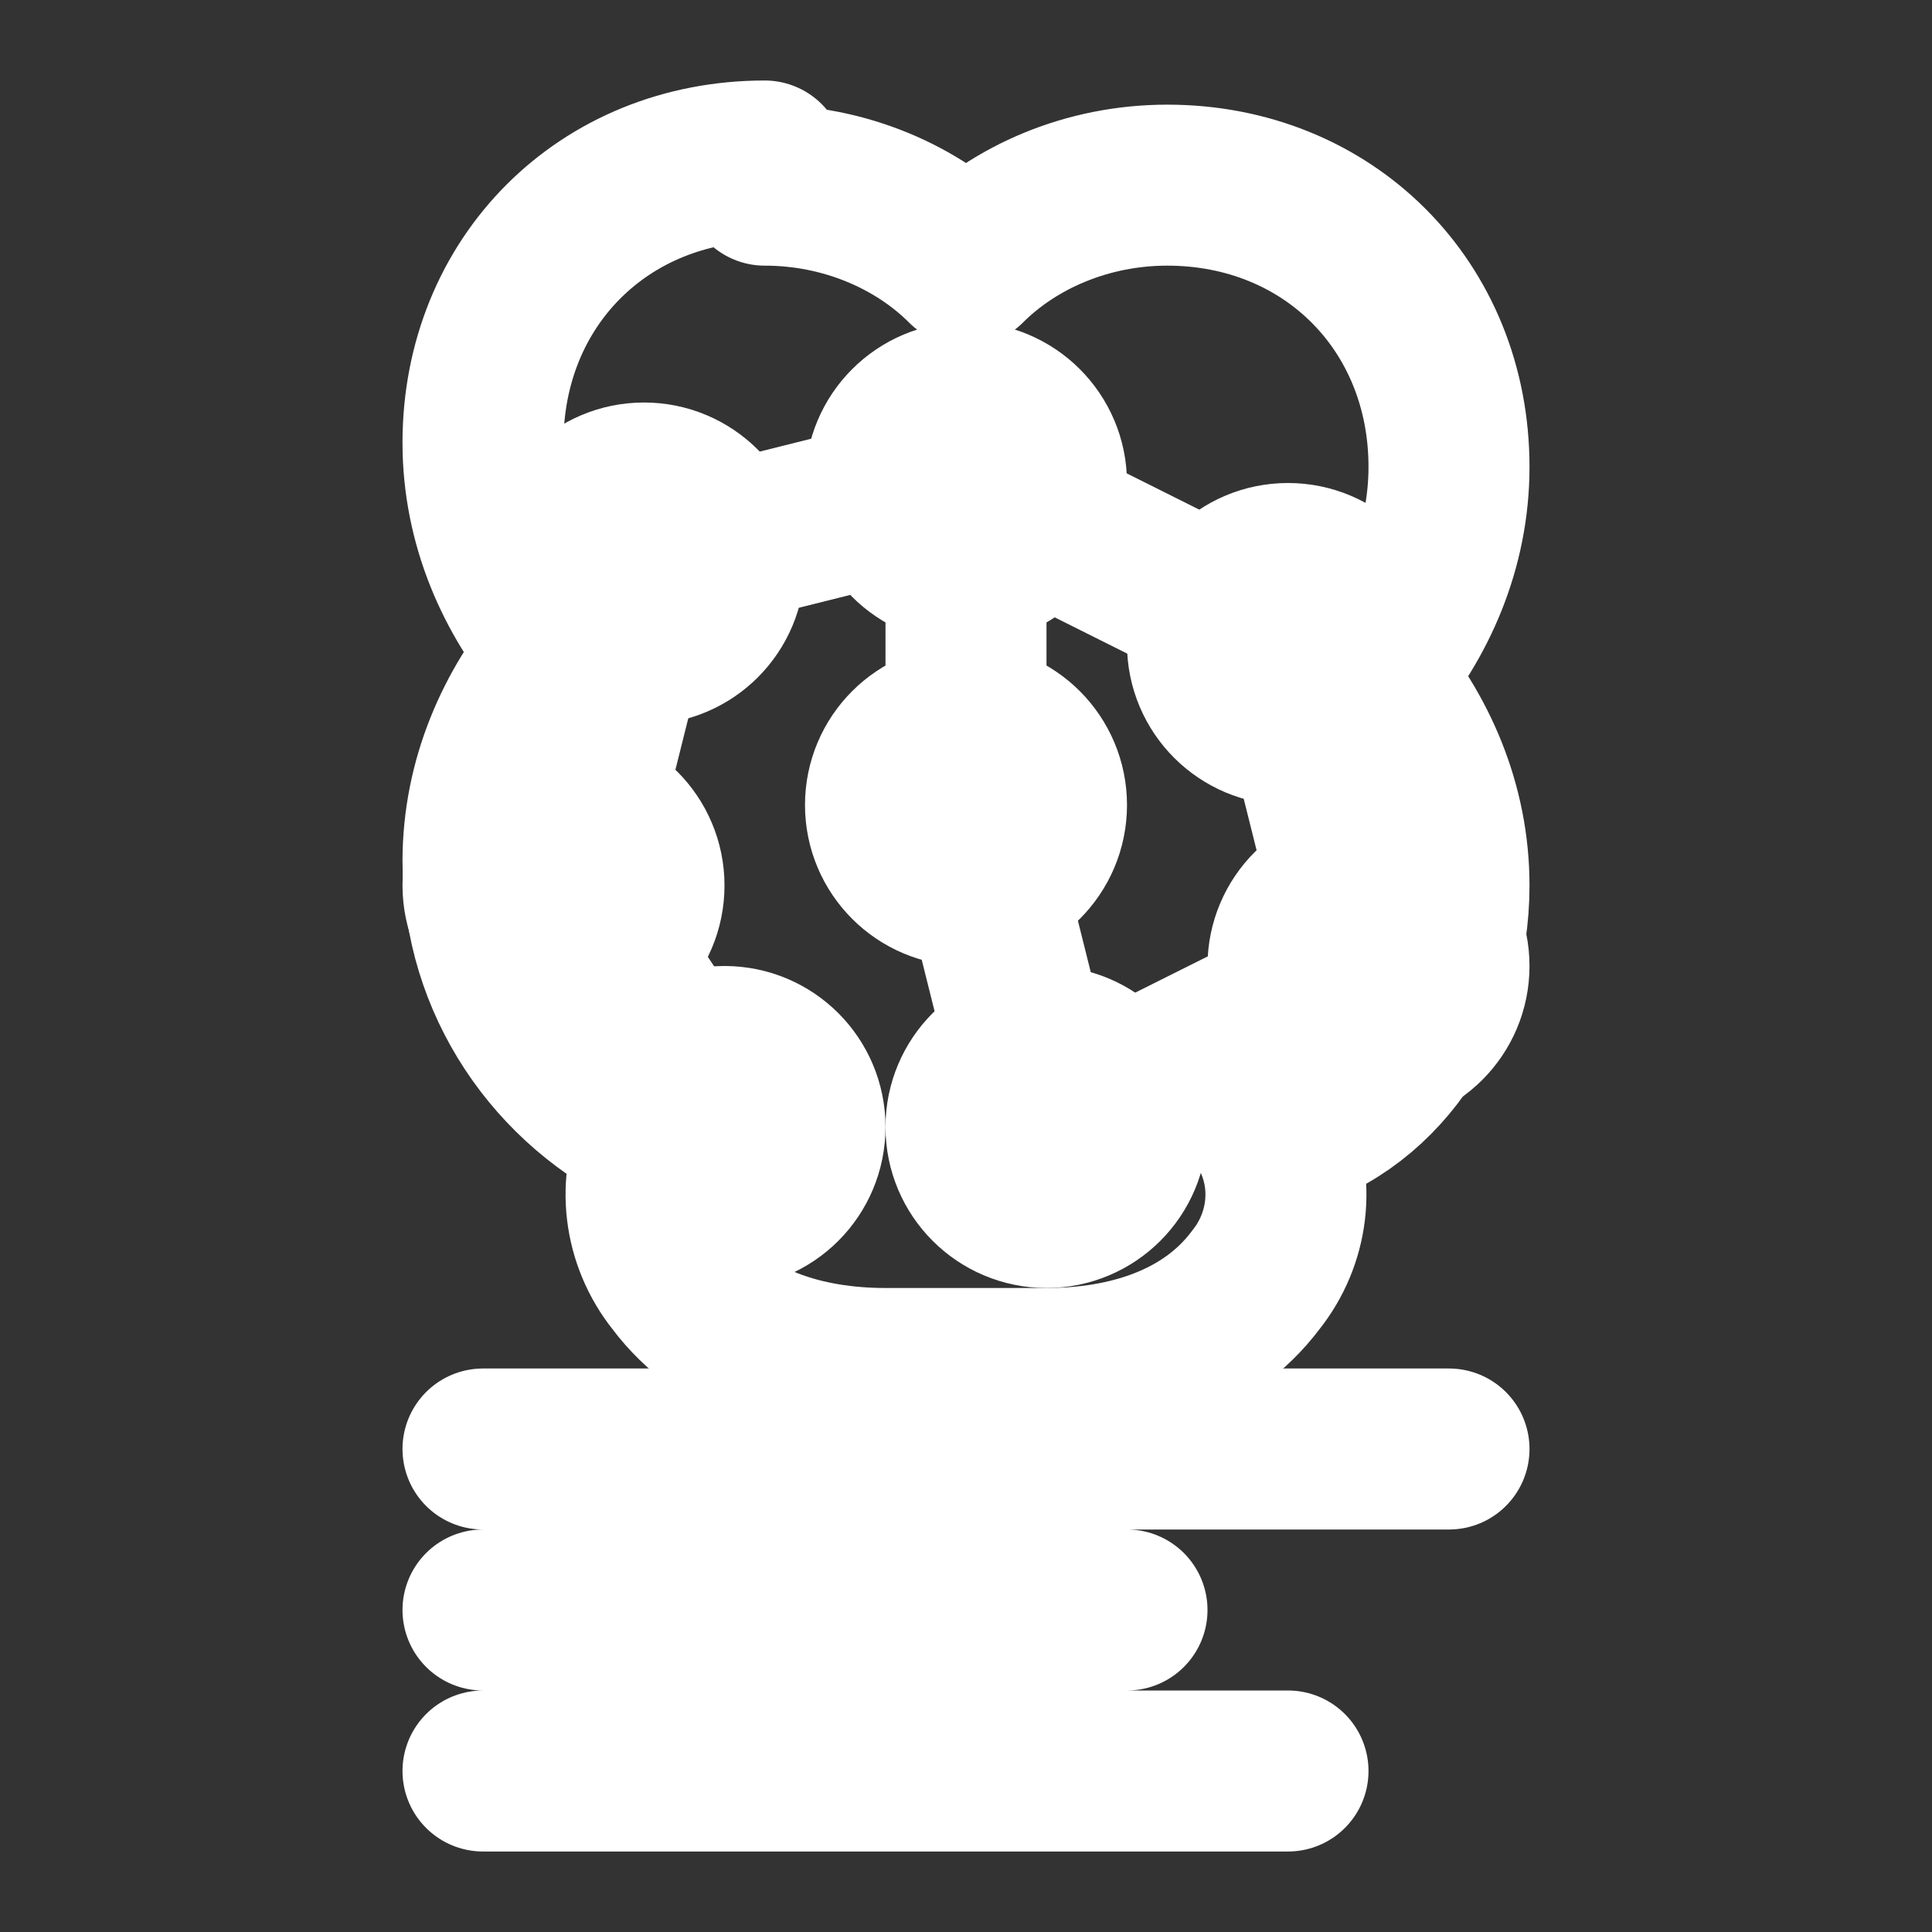
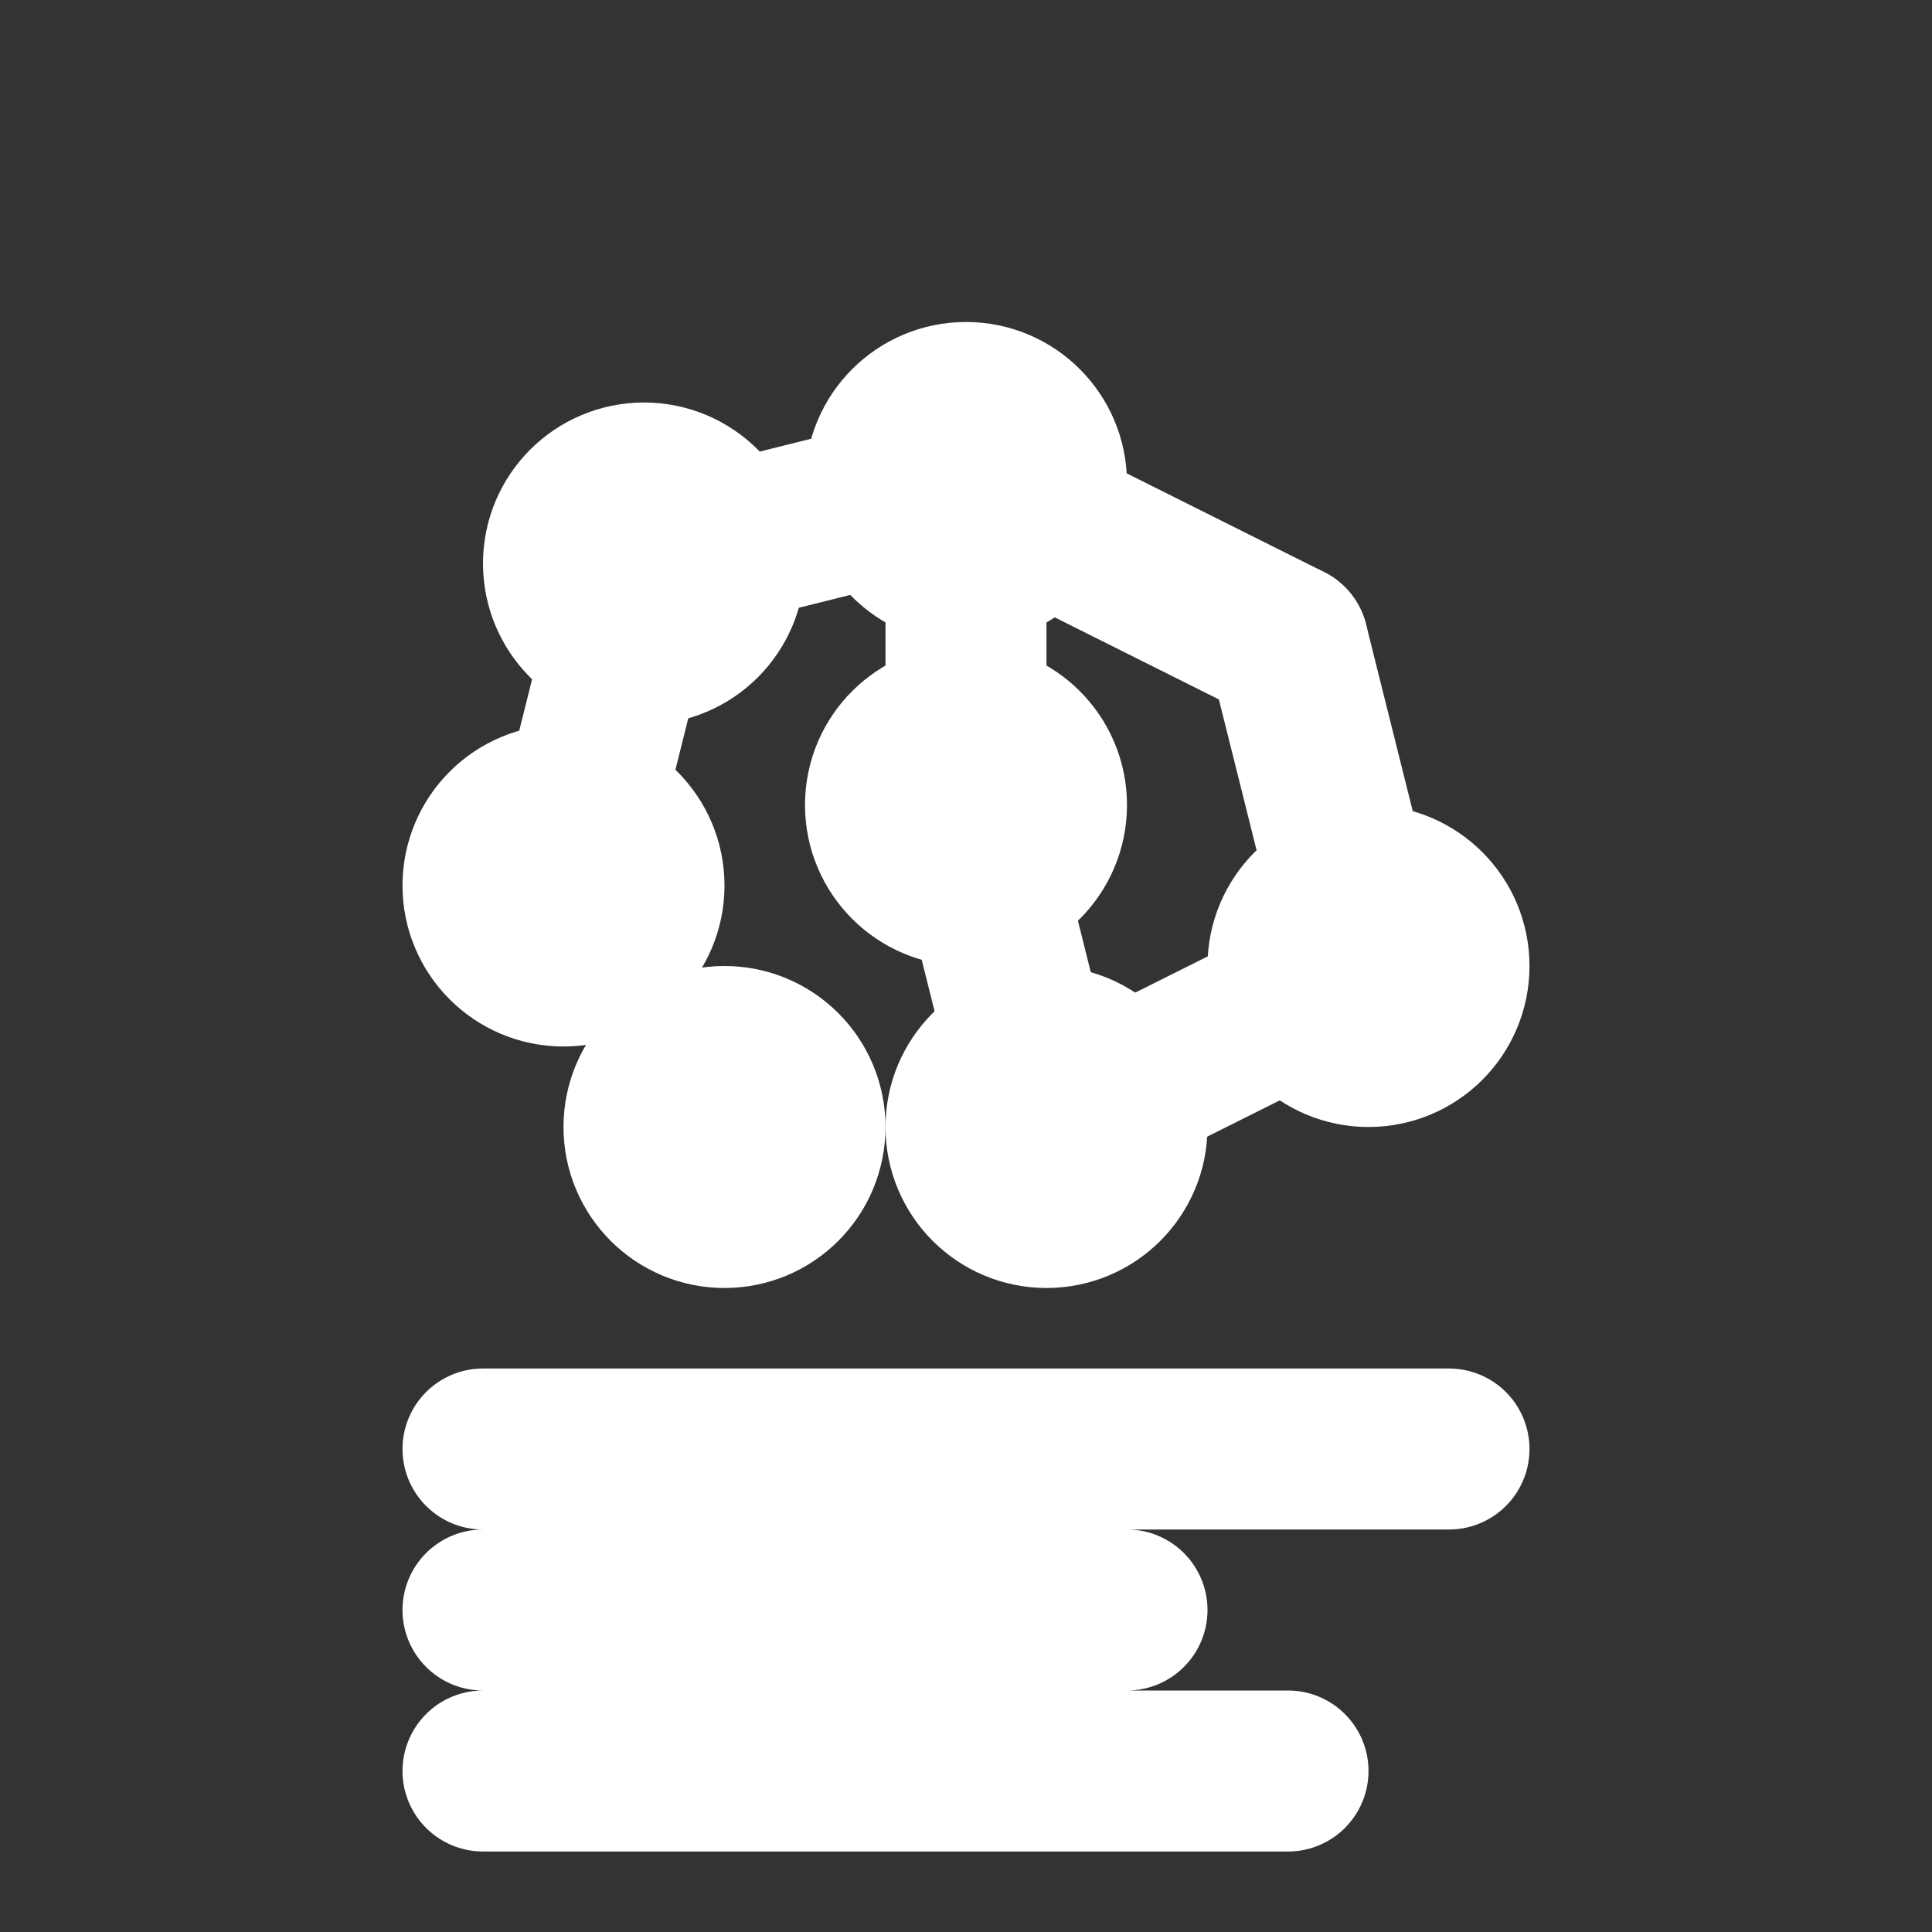
<svg xmlns="http://www.w3.org/2000/svg" viewBox="0 0 24 24" fill="none" stroke="white" stroke-width="2" stroke-linecap="round" stroke-linejoin="round">
  <rect x="0" y="0" width="24" height="24" fill="#333333" stroke="none" />
-   <path d="M9.5 2C7.5 2 6 3.5 6 5.5c0 1 .4 1.9 1 2.6-.6.7-1 1.6-1 2.6 0 1.5.9 2.8 2.2 3.4-.3.6-.2 1.3.2 1.8.6.8 1.6 1.1 2.6 1.1h2c1 0 2-.3 2.6-1.1.4-.5.5-1.2.2-1.8C17.1 13.8 18 12.5 18 11c0-1-.4-1.9-1-2.6.6-.7 1-1.6 1-2.6 0-2-1.5-3.5-3.5-3.5-1 0-1.9.4-2.5 1-.6-.6-1.5-1-2.5-1z" />
  <circle cx="8" cy="7" r="1" />
  <circle cx="12" cy="6" r="1" />
-   <circle cx="16" cy="8" r="1" />
  <circle cx="7" cy="11" r="1" />
  <circle cx="12" cy="10" r="1" />
  <circle cx="17" cy="12" r="1" />
  <circle cx="9" cy="14" r="1" />
  <circle cx="13" cy="14" r="1" />
  <line x1="8" y1="7" x2="12" y2="6" />
  <line x1="12" y1="6" x2="16" y2="8" />
  <line x1="8" y1="7" x2="7" y2="11" />
  <line x1="12" y1="6" x2="12" y2="10" />
  <line x1="16" y1="8" x2="17" y2="12" />
-   <line x1="7" y1="11" x2="9" y2="14" />
  <line x1="12" y1="10" x2="13" y2="14" />
  <line x1="17" y1="12" x2="13" y2="14" />
  <path d="M6 18h12M6 20h8M6 22h10" />
</svg>